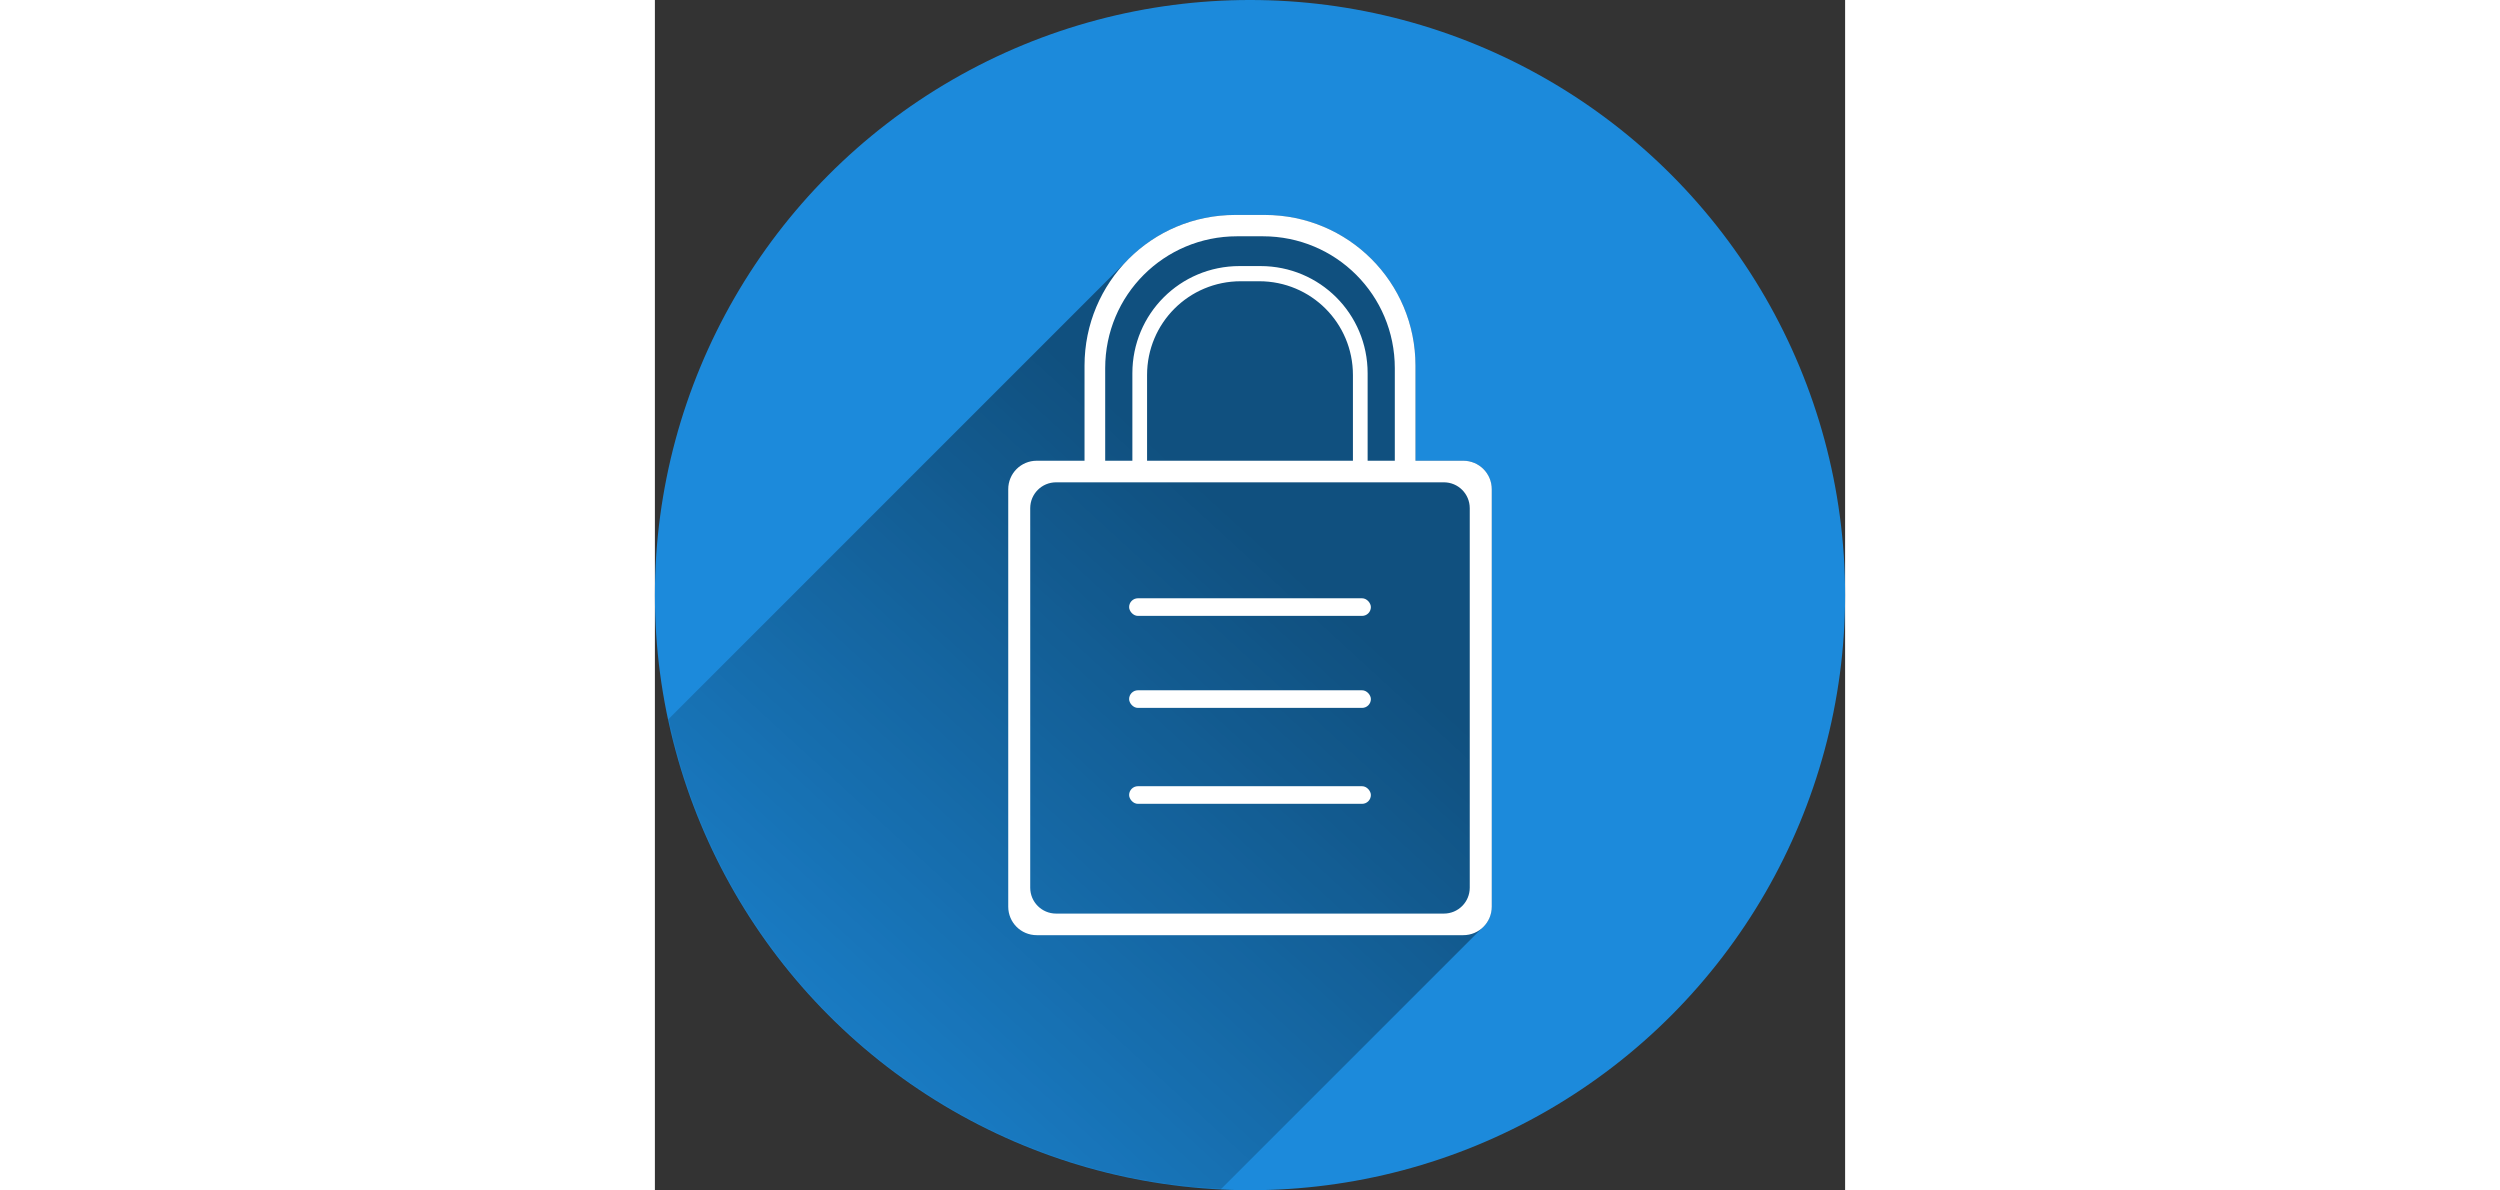
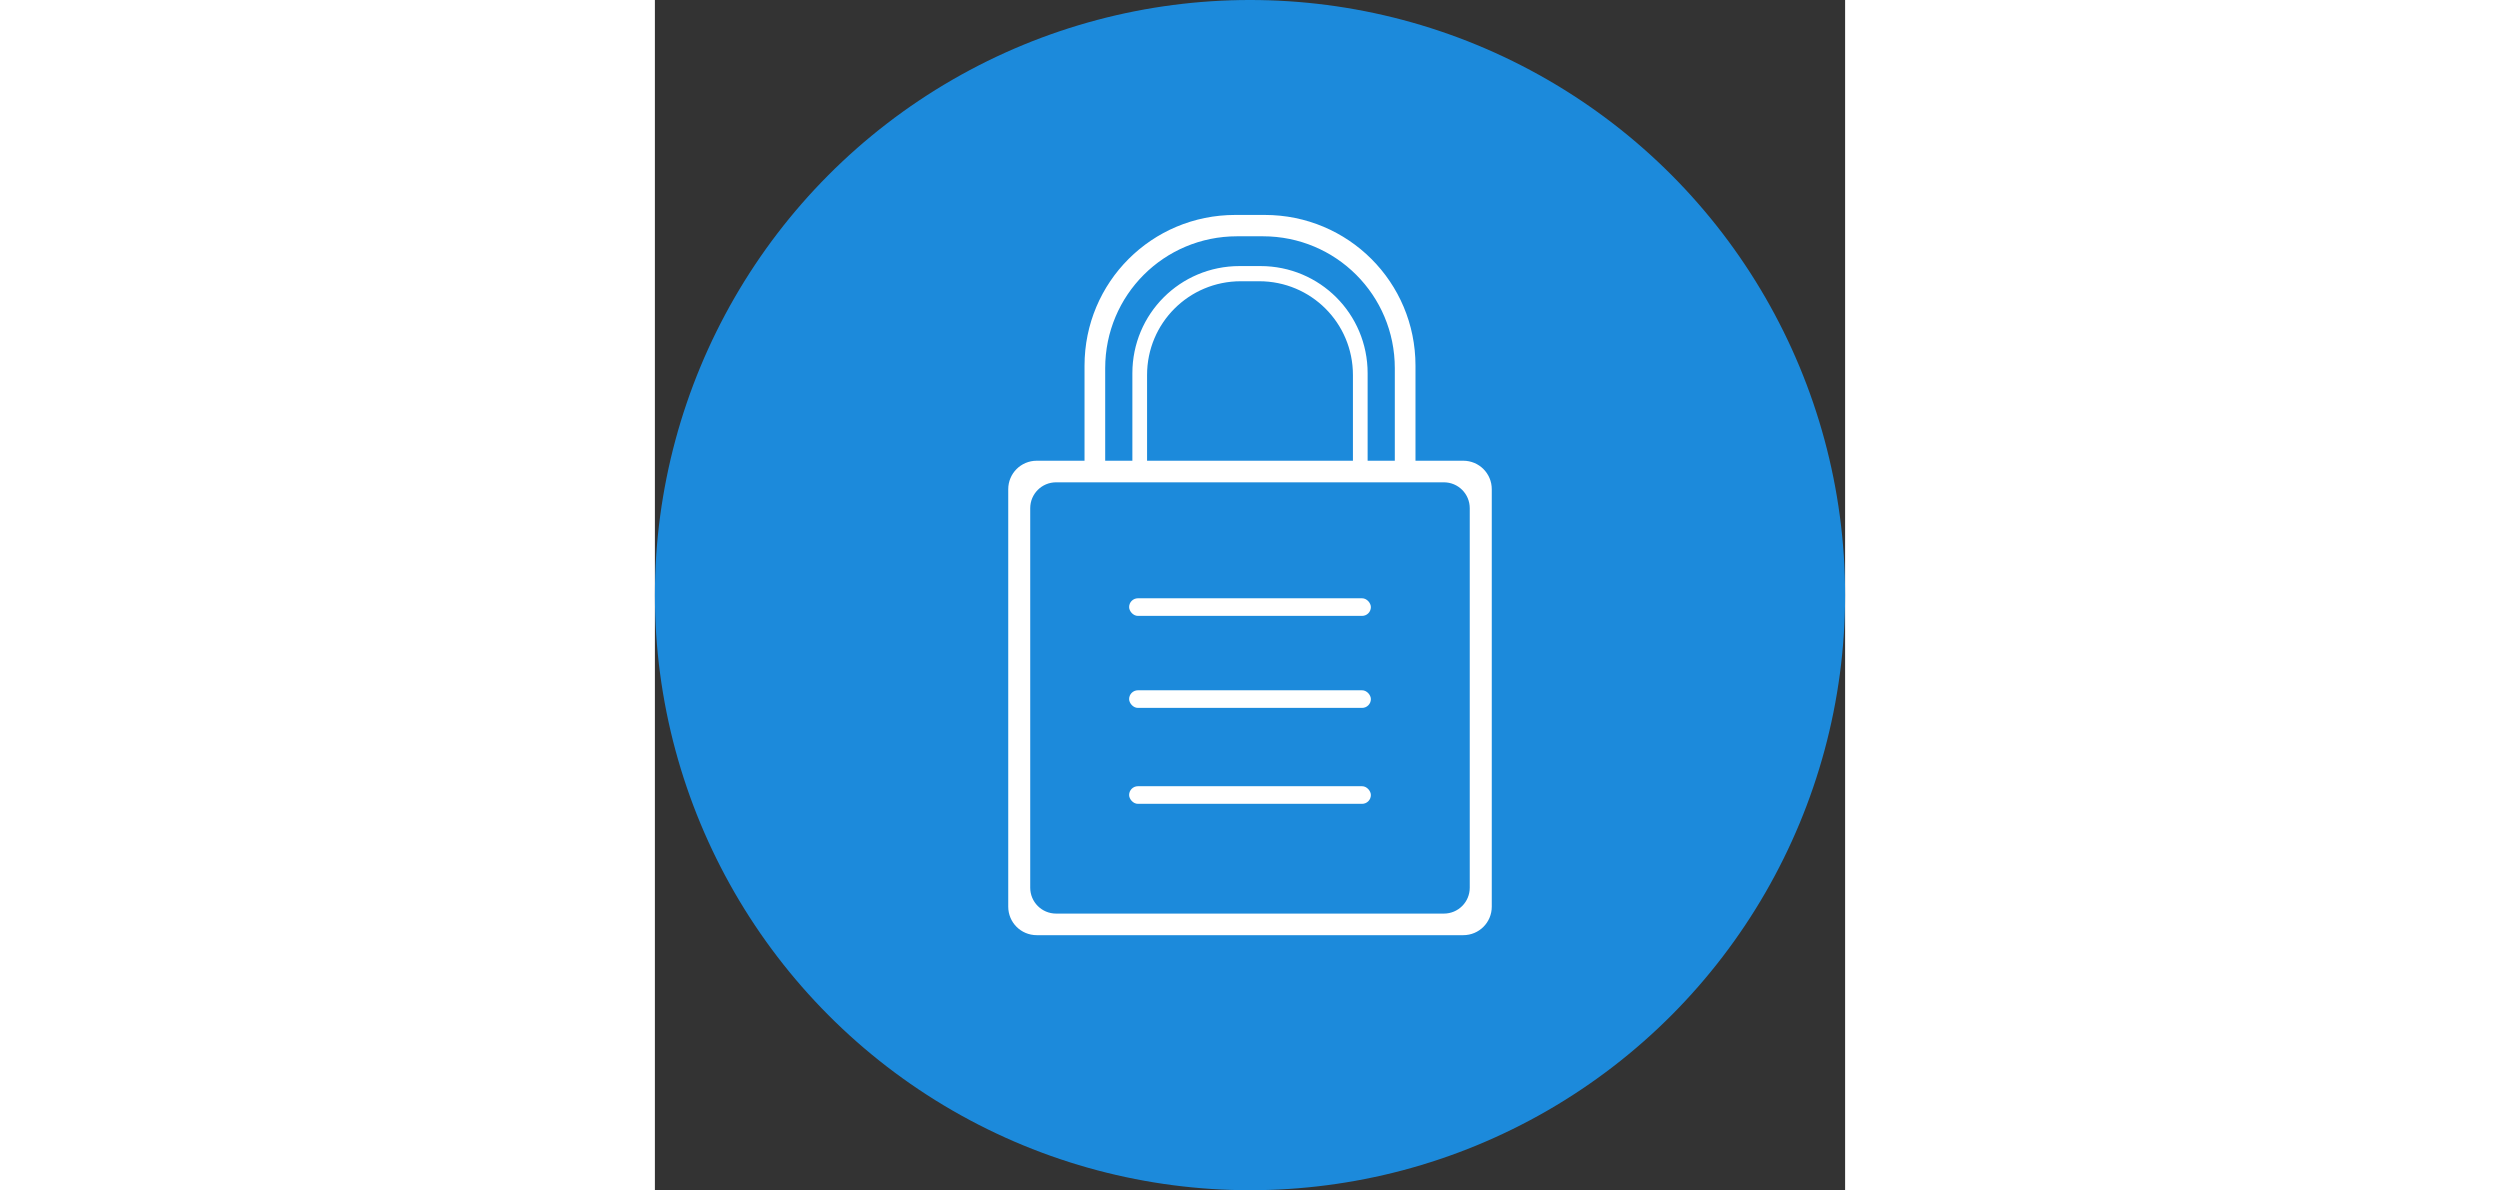
<svg xmlns="http://www.w3.org/2000/svg" height="438" preserveAspectRatio="xMidYMid meet" version="1.1" viewBox="0 0 800 800" width="920">
  <rect x="0" y="0" width="800" height="800" fill="#333333" stroke="none" />
  <defs>
    <linearGradient gradientUnits="userSpaceOnUse" id="b" x1="403.21" x2="3.929" y1="359.38" y2="795.09">
      <stop offset="0" stop-opacity=".42" />
      <stop offset="1" stop-opacity="0" />
    </linearGradient>
    <mask id="a" maskUnits="userSpaceOnUse">
-       <circle color="#000000" color-rendering="auto" cx="400" cy="400" fill="#fff" image-rendering="auto" r="400" shape-rendering="auto" solid-color="#000000" style="isolation:auto;mix-blend-mode:normal" />
-     </mask>
+       </mask>
  </defs>
  <g shape-rendering="auto" transform="translate(0 -252.36)">
    <circle color="#000000" color-rendering="auto" cx="400" cy="652.36" fill="#1c8adb" image-rendering="auto" r="400" solid-color="#000000" style="isolation:auto;mix-blend-mode:normal" />
-     <path color="#000000" color-rendering="auto" d="m390.09 144.47c-28.7 0-54.534 11.818-72.934 30.867l-311.98 311.98c26.527 172.61 104.87 309.18 374.8 312.46l175.58-175.58c3.3-2.728 5.664-6.544 6.553-10.91 0.254-1.249 0.387-2.543 0.387-3.869v-280.58c0-1.326-0.133-2.62-0.387-3.869-1.779-8.744-9.477-15.287-18.762-15.287h-32.123v-63.898c0-56.129-45.191-101.31-101.32-101.31z" fill="url(#b)" image-rendering="auto" mask="url(#a)" solid-color="#000000" style="isolation:auto;mix-blend-mode:normal" transform="translate(0 252.36)" />
+     <path color="#000000" color-rendering="auto" d="m390.09 144.47c-28.7 0-54.534 11.818-72.934 30.867c26.527 172.61 104.87 309.18 374.8 312.46l175.58-175.58c3.3-2.728 5.664-6.544 6.553-10.91 0.254-1.249 0.387-2.543 0.387-3.869v-280.58c0-1.326-0.133-2.62-0.387-3.869-1.779-8.744-9.477-15.287-18.762-15.287h-32.123v-63.898c0-56.129-45.191-101.31-101.32-101.31z" fill="url(#b)" image-rendering="auto" mask="url(#a)" solid-color="#000000" style="isolation:auto;mix-blend-mode:normal" transform="translate(0 252.36)" />
    <path color="#000000" color-rendering="auto" d="m390.09 144.47c-56.129 0-101.31 45.183-101.31 101.31v63.898h-32.121c-10.61 0-19.156 8.546-19.156 19.156v280.58c0 10.611 8.546 19.156 19.156 19.156h286.7c10.61 0 19.148-8.546 19.148-19.156v-280.58c0-10.61-8.538-19.156-19.148-19.156h-32.123v-63.898c0-56.129-45.191-101.31-101.32-101.31h-19.816zm1.236 14.352h17.344c49.119 0 88.664 39.546 88.664 88.664v62.195h-18.27v-58.824c0-39.898-32.124-72.016-72.021-72.016h-14.09c-39.898 0-72.014 32.118-72.014 72.016v58.824h-18.271v-62.195c0-49.119 39.54-88.664 88.658-88.664zm2.506 30.217h12.332c34.914 0 63.021 28.113 63.021 63.027v57.615h-138.37v-57.615c0-34.914 28.099-63.027 63.014-63.027zm-124.14 135.15h260.61c9.645 0 17.406 7.767 17.406 17.412v255.05c0 9.645-7.761 17.412-17.406 17.412h-260.61c-9.645 0-17.414-7.767-17.414-17.412v-255.05c0-9.645 7.769-17.412 17.414-17.412z" fill="#fff" image-rendering="auto" solid-color="#000000" style="isolation:auto;mix-blend-mode:normal" transform="translate(0 252.36)" />
    <rect color="#000000" color-rendering="auto" fill="#fff" height="11.842" image-rendering="auto" ry="5.921" solid-color="#000000" style="isolation:auto;mix-blend-mode:normal" width="162.5" x="318.75" y="654.49" />
    <rect color="#000000" color-rendering="auto" fill="#fff" height="11.842" image-rendering="auto" ry="5.921" solid-color="#000000" style="isolation:auto;mix-blend-mode:normal" width="162.5" x="318.75" y="780.81" />
    <rect color="#000000" color-rendering="auto" fill="#fff" height="11.842" image-rendering="auto" ry="5.921" solid-color="#000000" style="isolation:auto;mix-blend-mode:normal" width="162.5" x="318.75" y="716.33" />
  </g>
</svg>